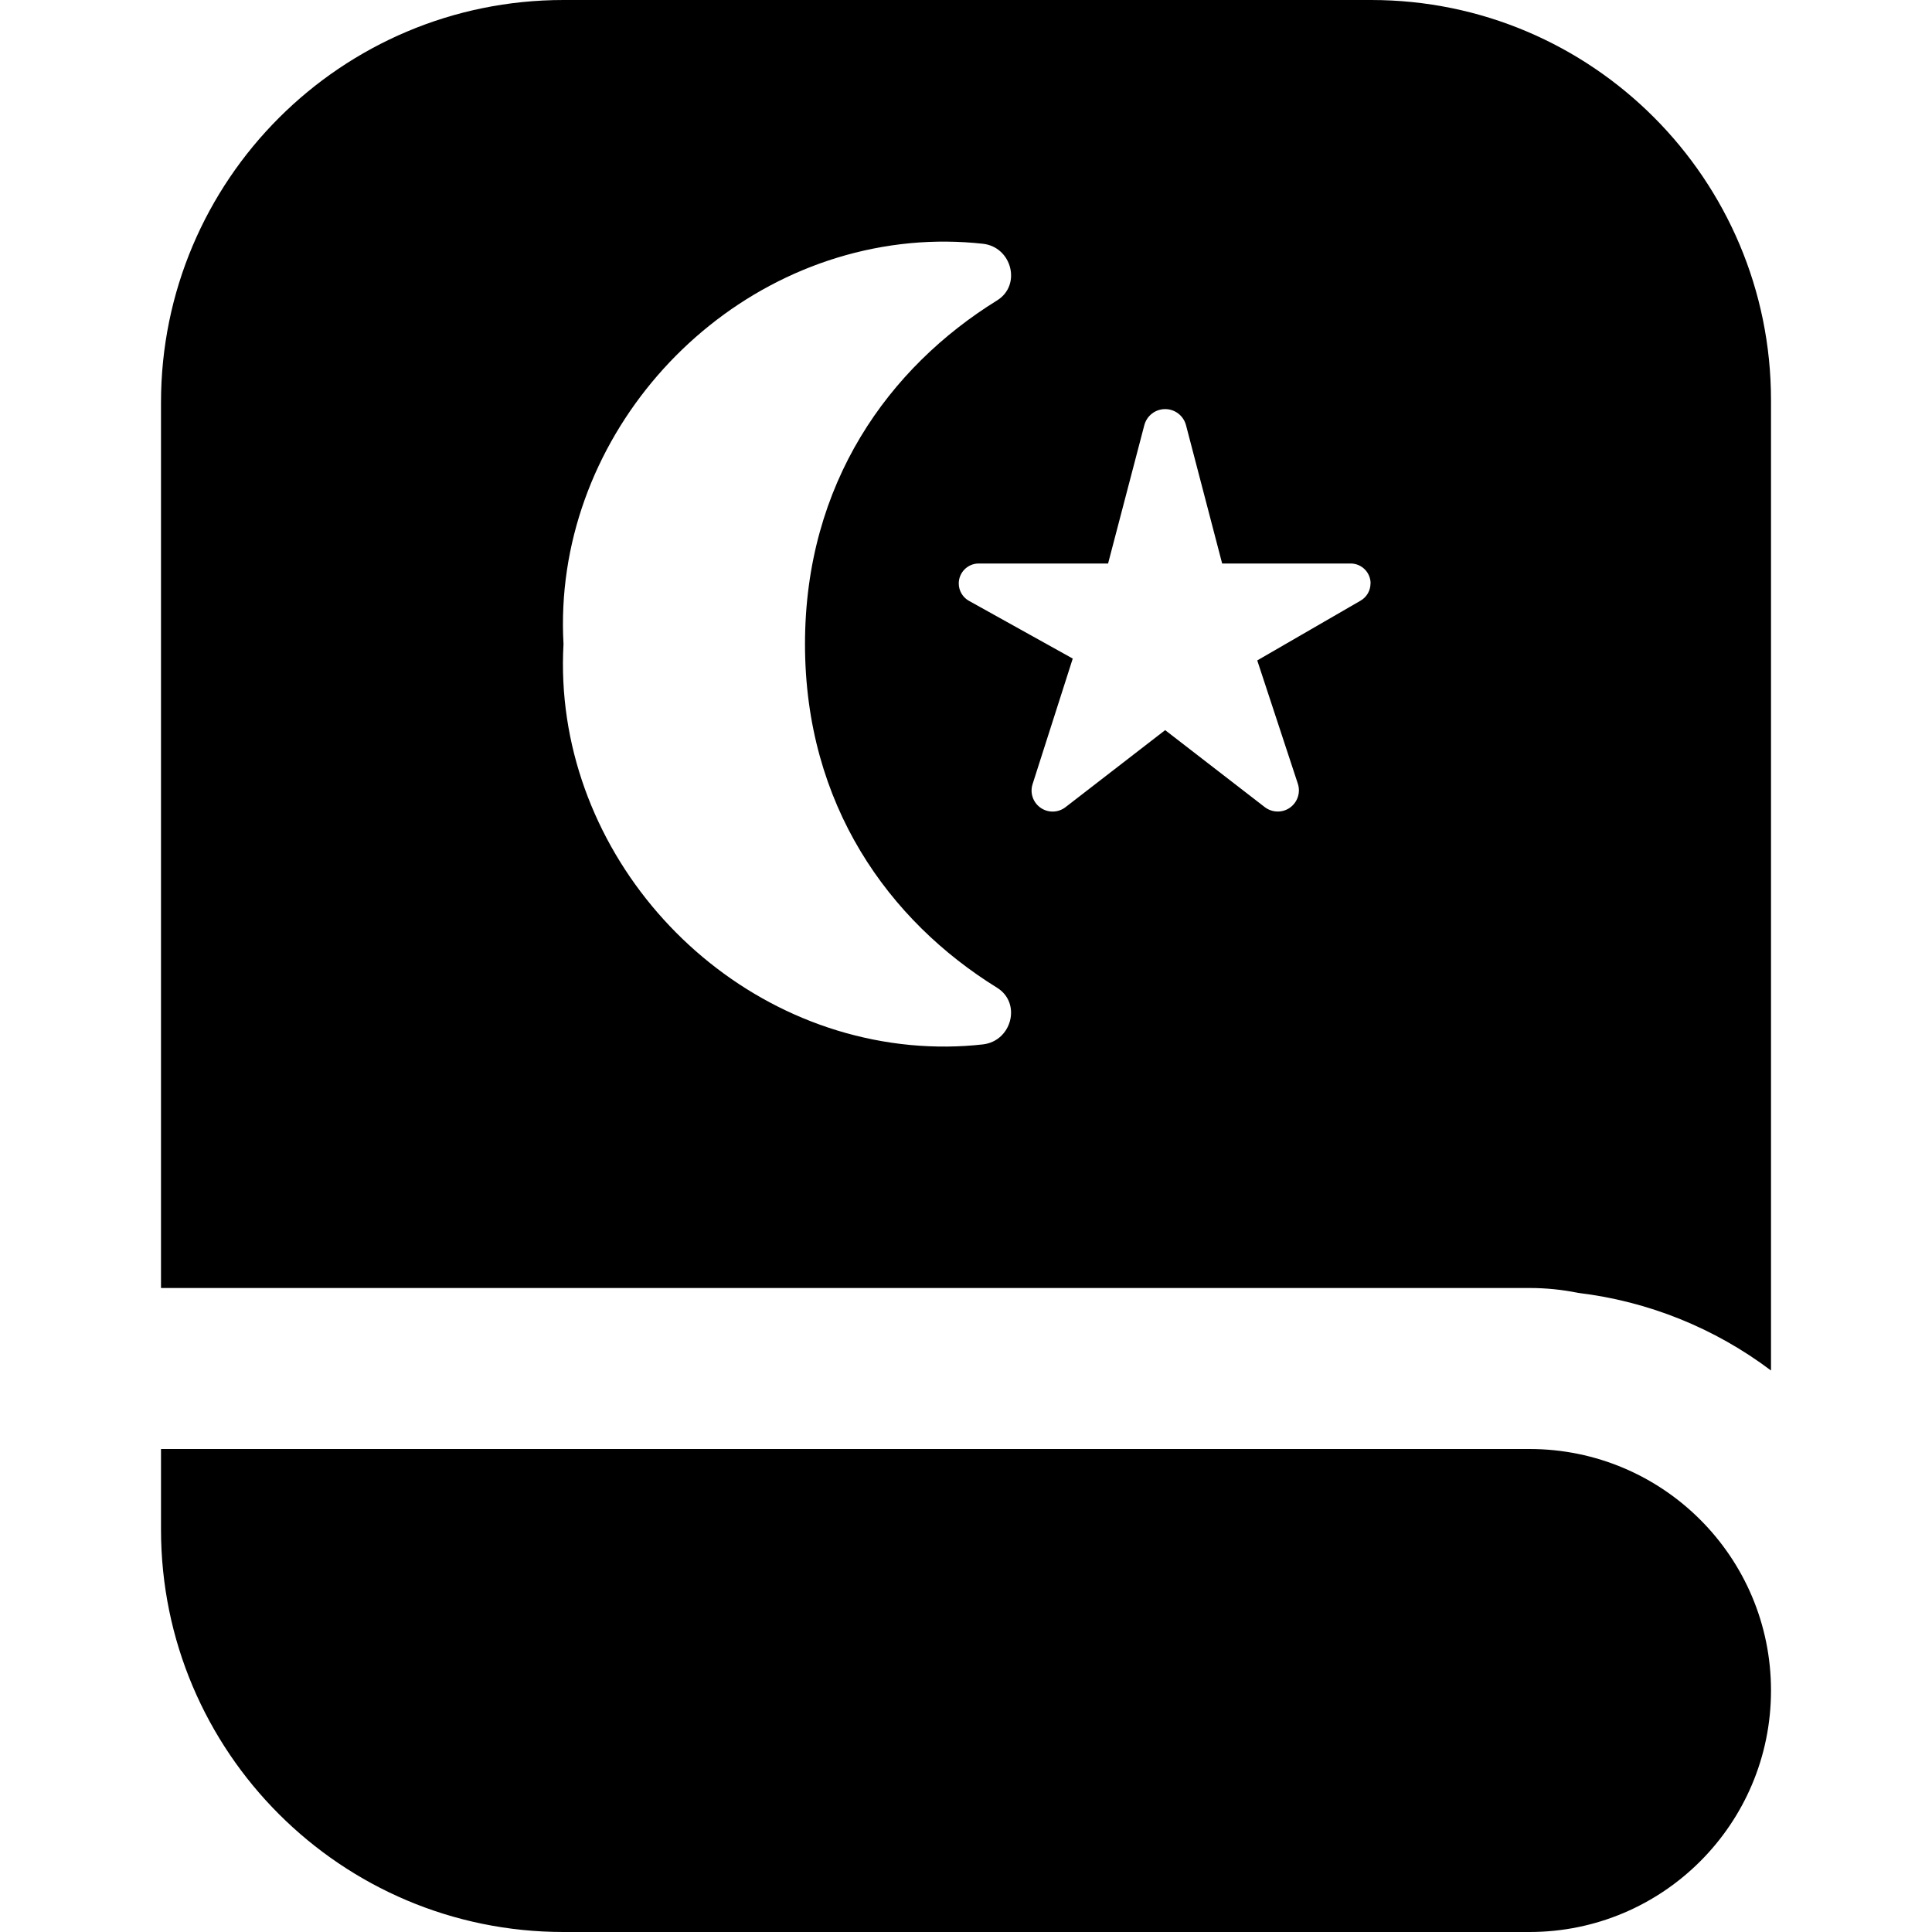
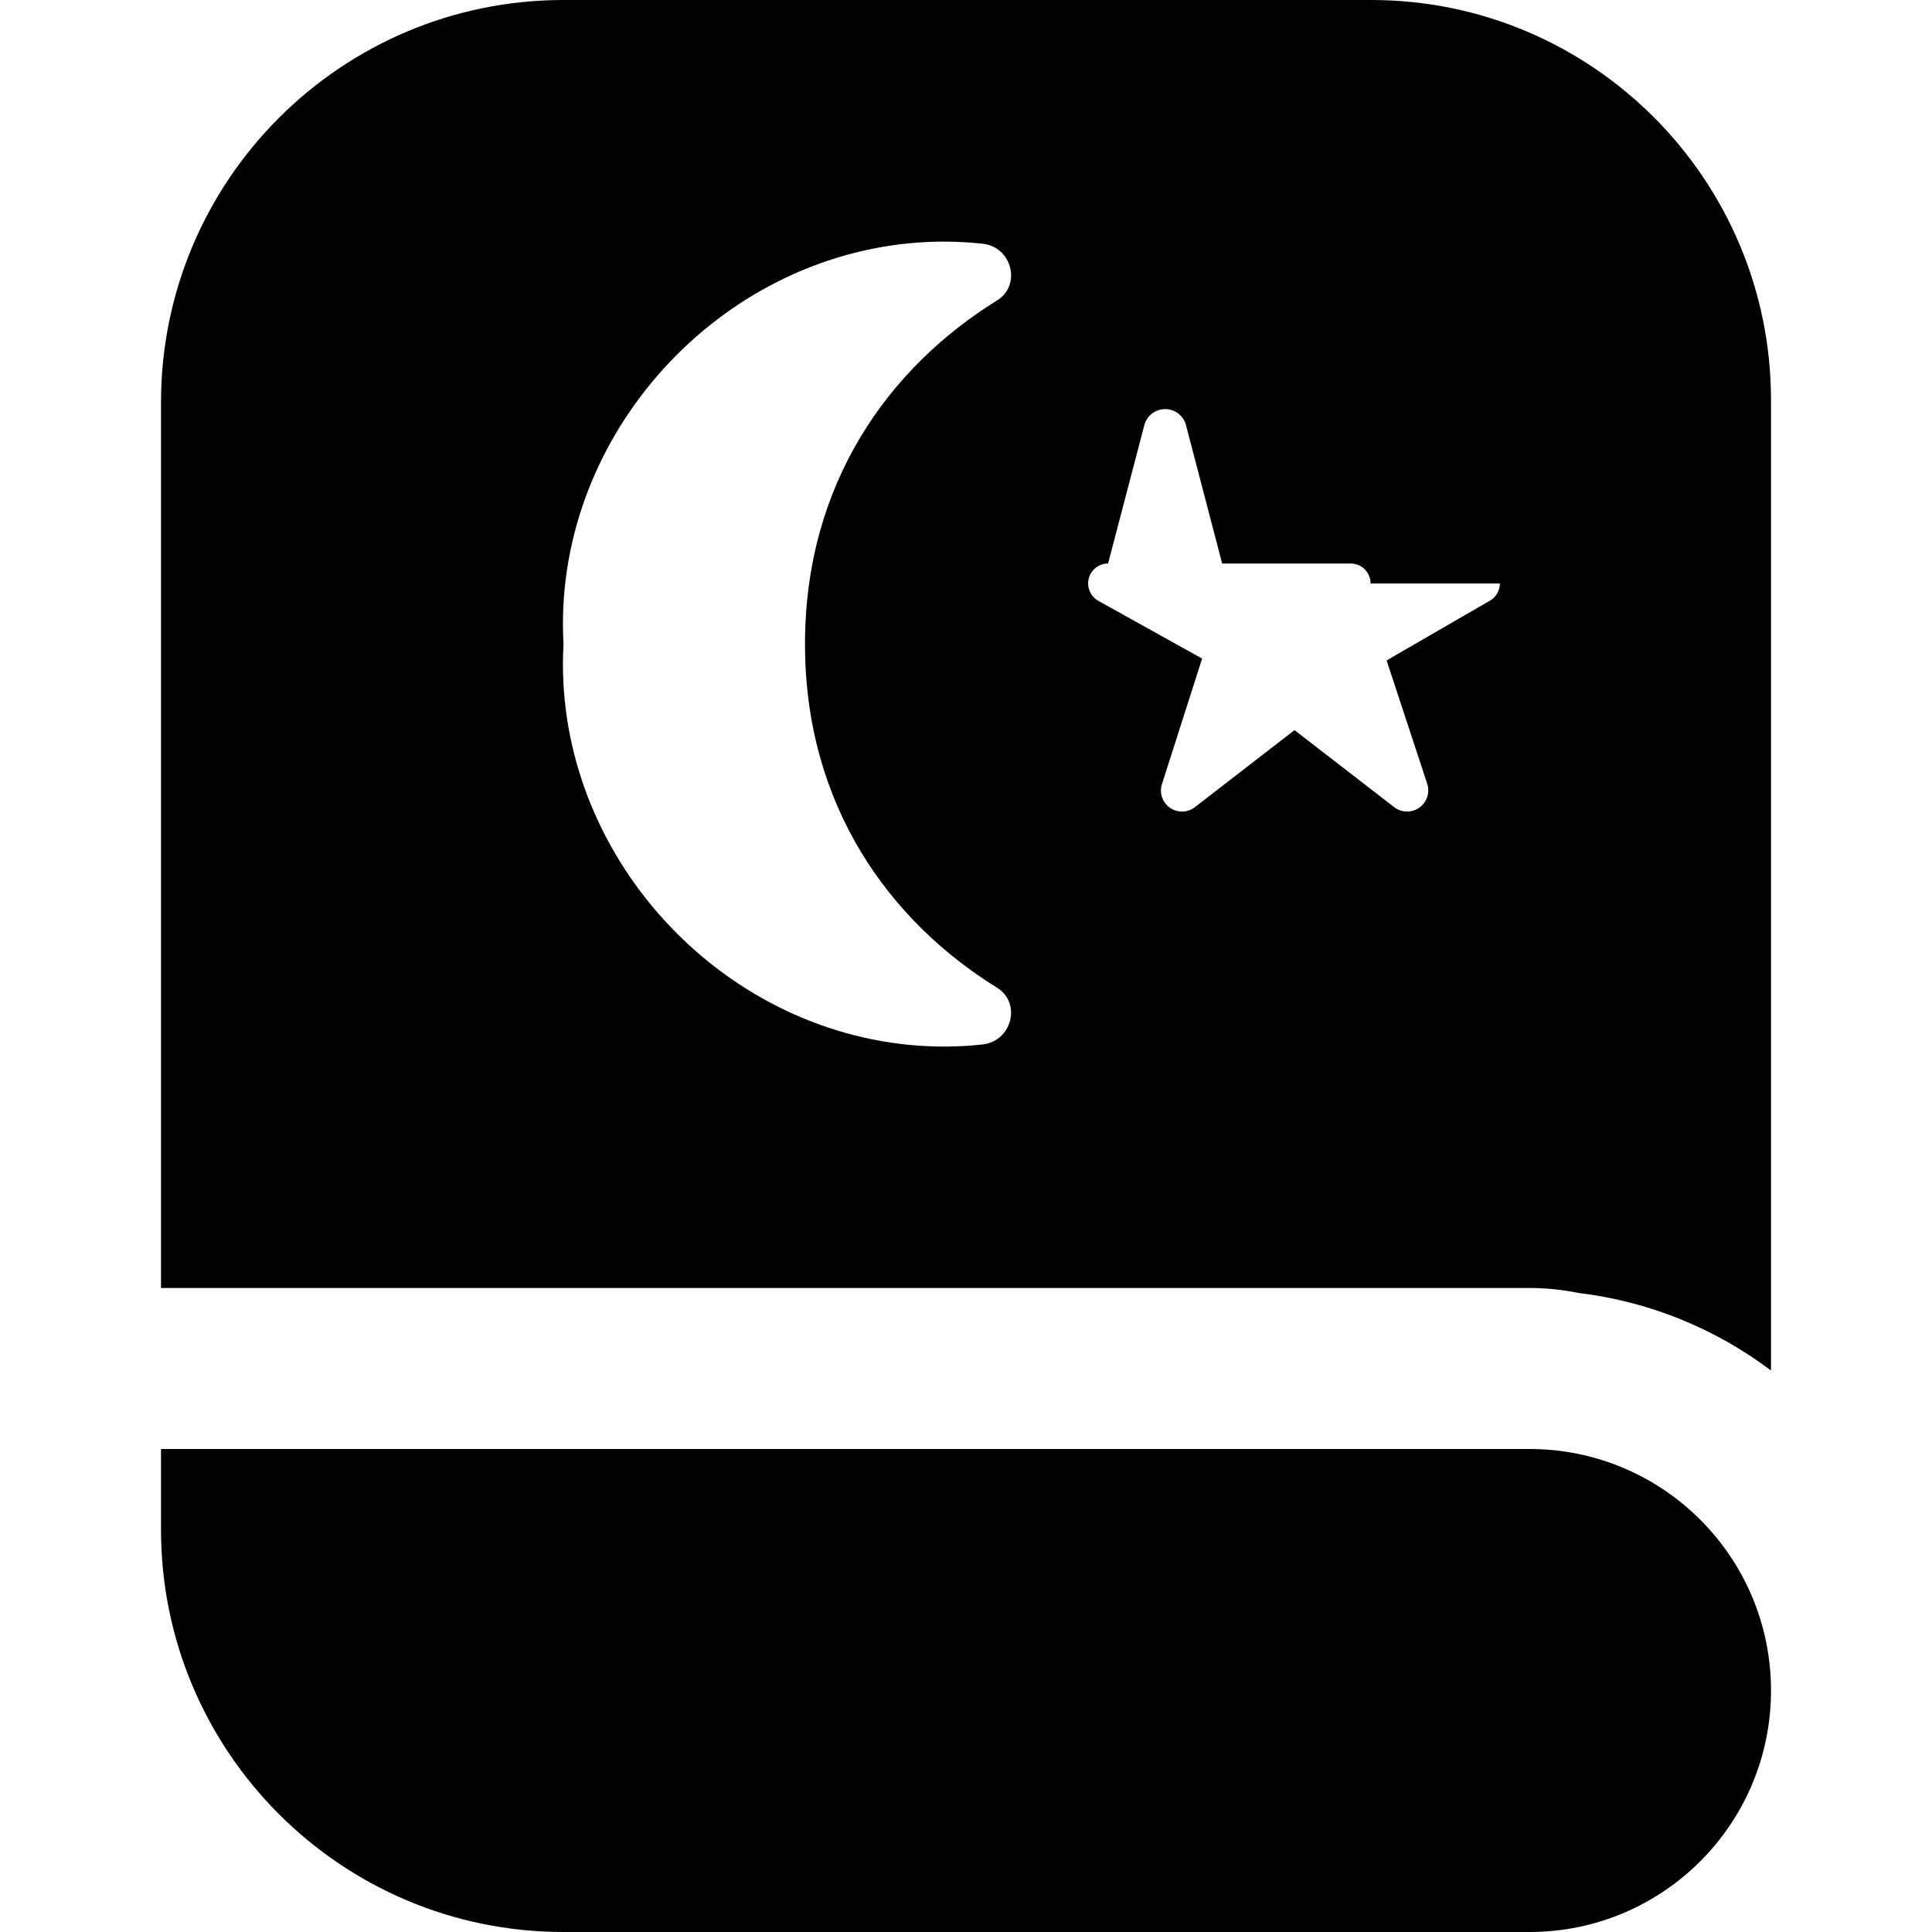
<svg xmlns="http://www.w3.org/2000/svg" id="Layer_1" data-name="Layer 1" viewBox="0 0 24 24" width="512" height="512">
-   <path d="m22,21c0,1.657-1.343,3-3,3H7c-2.761,0-5-2.239-5-5v-1h17c1.657,0,3,1.343,3,3Zm0-16.027v12.052c-.699-.527-1.525-.86-2.395-.964-.199-.041-.402-.061-.605-.061H2V5C2,2.239,4.239,0,7,0h10.033c2.744,0,4.968,2.229,4.967,4.973Zm-9.614,7.297c-1.342-.831-2.386-2.269-2.386-4.269s1.044-3.438,2.386-4.269c.307-.19.183-.665-.177-.704-.293-.032-.594-.036-.903-.007-2.487.237-4.445,2.486-4.306,4.98-.139,2.494,1.82,4.743,4.306,4.98.309.029.61.026.903-.007.359-.04.484-.514.177-.704Zm4.64-5.022c0-.137-.111-.248-.248-.248h-1.596l-.449-1.718c-.031-.118-.137-.2-.259-.2s-.228.082-.259.2l-.45,1.718h-1.607c-.137,0-.248.111-.248.248,0,.09.049.173.127.216l1.289.717-.499,1.56c-.034.106.003.221.092.288.094.071.224.07.317-.002l1.238-.957,1.237.956c.091.07.218.074.312.008.095-.067.136-.188.099-.299l-.504-1.531,1.283-.742c.077-.044.124-.126.124-.214h0Z" />
+   <path d="m22,21c0,1.657-1.343,3-3,3H7c-2.761,0-5-2.239-5-5v-1h17c1.657,0,3,1.343,3,3Zm0-16.027v12.052c-.699-.527-1.525-.86-2.395-.964-.199-.041-.402-.061-.605-.061H2V5C2,2.239,4.239,0,7,0h10.033c2.744,0,4.968,2.229,4.967,4.973Zm-9.614,7.297c-1.342-.831-2.386-2.269-2.386-4.269s1.044-3.438,2.386-4.269c.307-.19.183-.665-.177-.704-.293-.032-.594-.036-.903-.007-2.487.237-4.445,2.486-4.306,4.98-.139,2.494,1.82,4.743,4.306,4.98.309.029.61.026.903-.007.359-.04.484-.514.177-.704Zm4.64-5.022c0-.137-.111-.248-.248-.248h-1.596l-.449-1.718c-.031-.118-.137-.2-.259-.2s-.228.082-.259.2l-.45,1.718c-.137,0-.248.111-.248.248,0,.09.049.173.127.216l1.289.717-.499,1.56c-.034.106.003.221.092.288.094.071.224.07.317-.002l1.238-.957,1.237.956c.091.07.218.074.312.008.095-.067.136-.188.099-.299l-.504-1.531,1.283-.742c.077-.044.124-.126.124-.214h0Z" />
</svg>